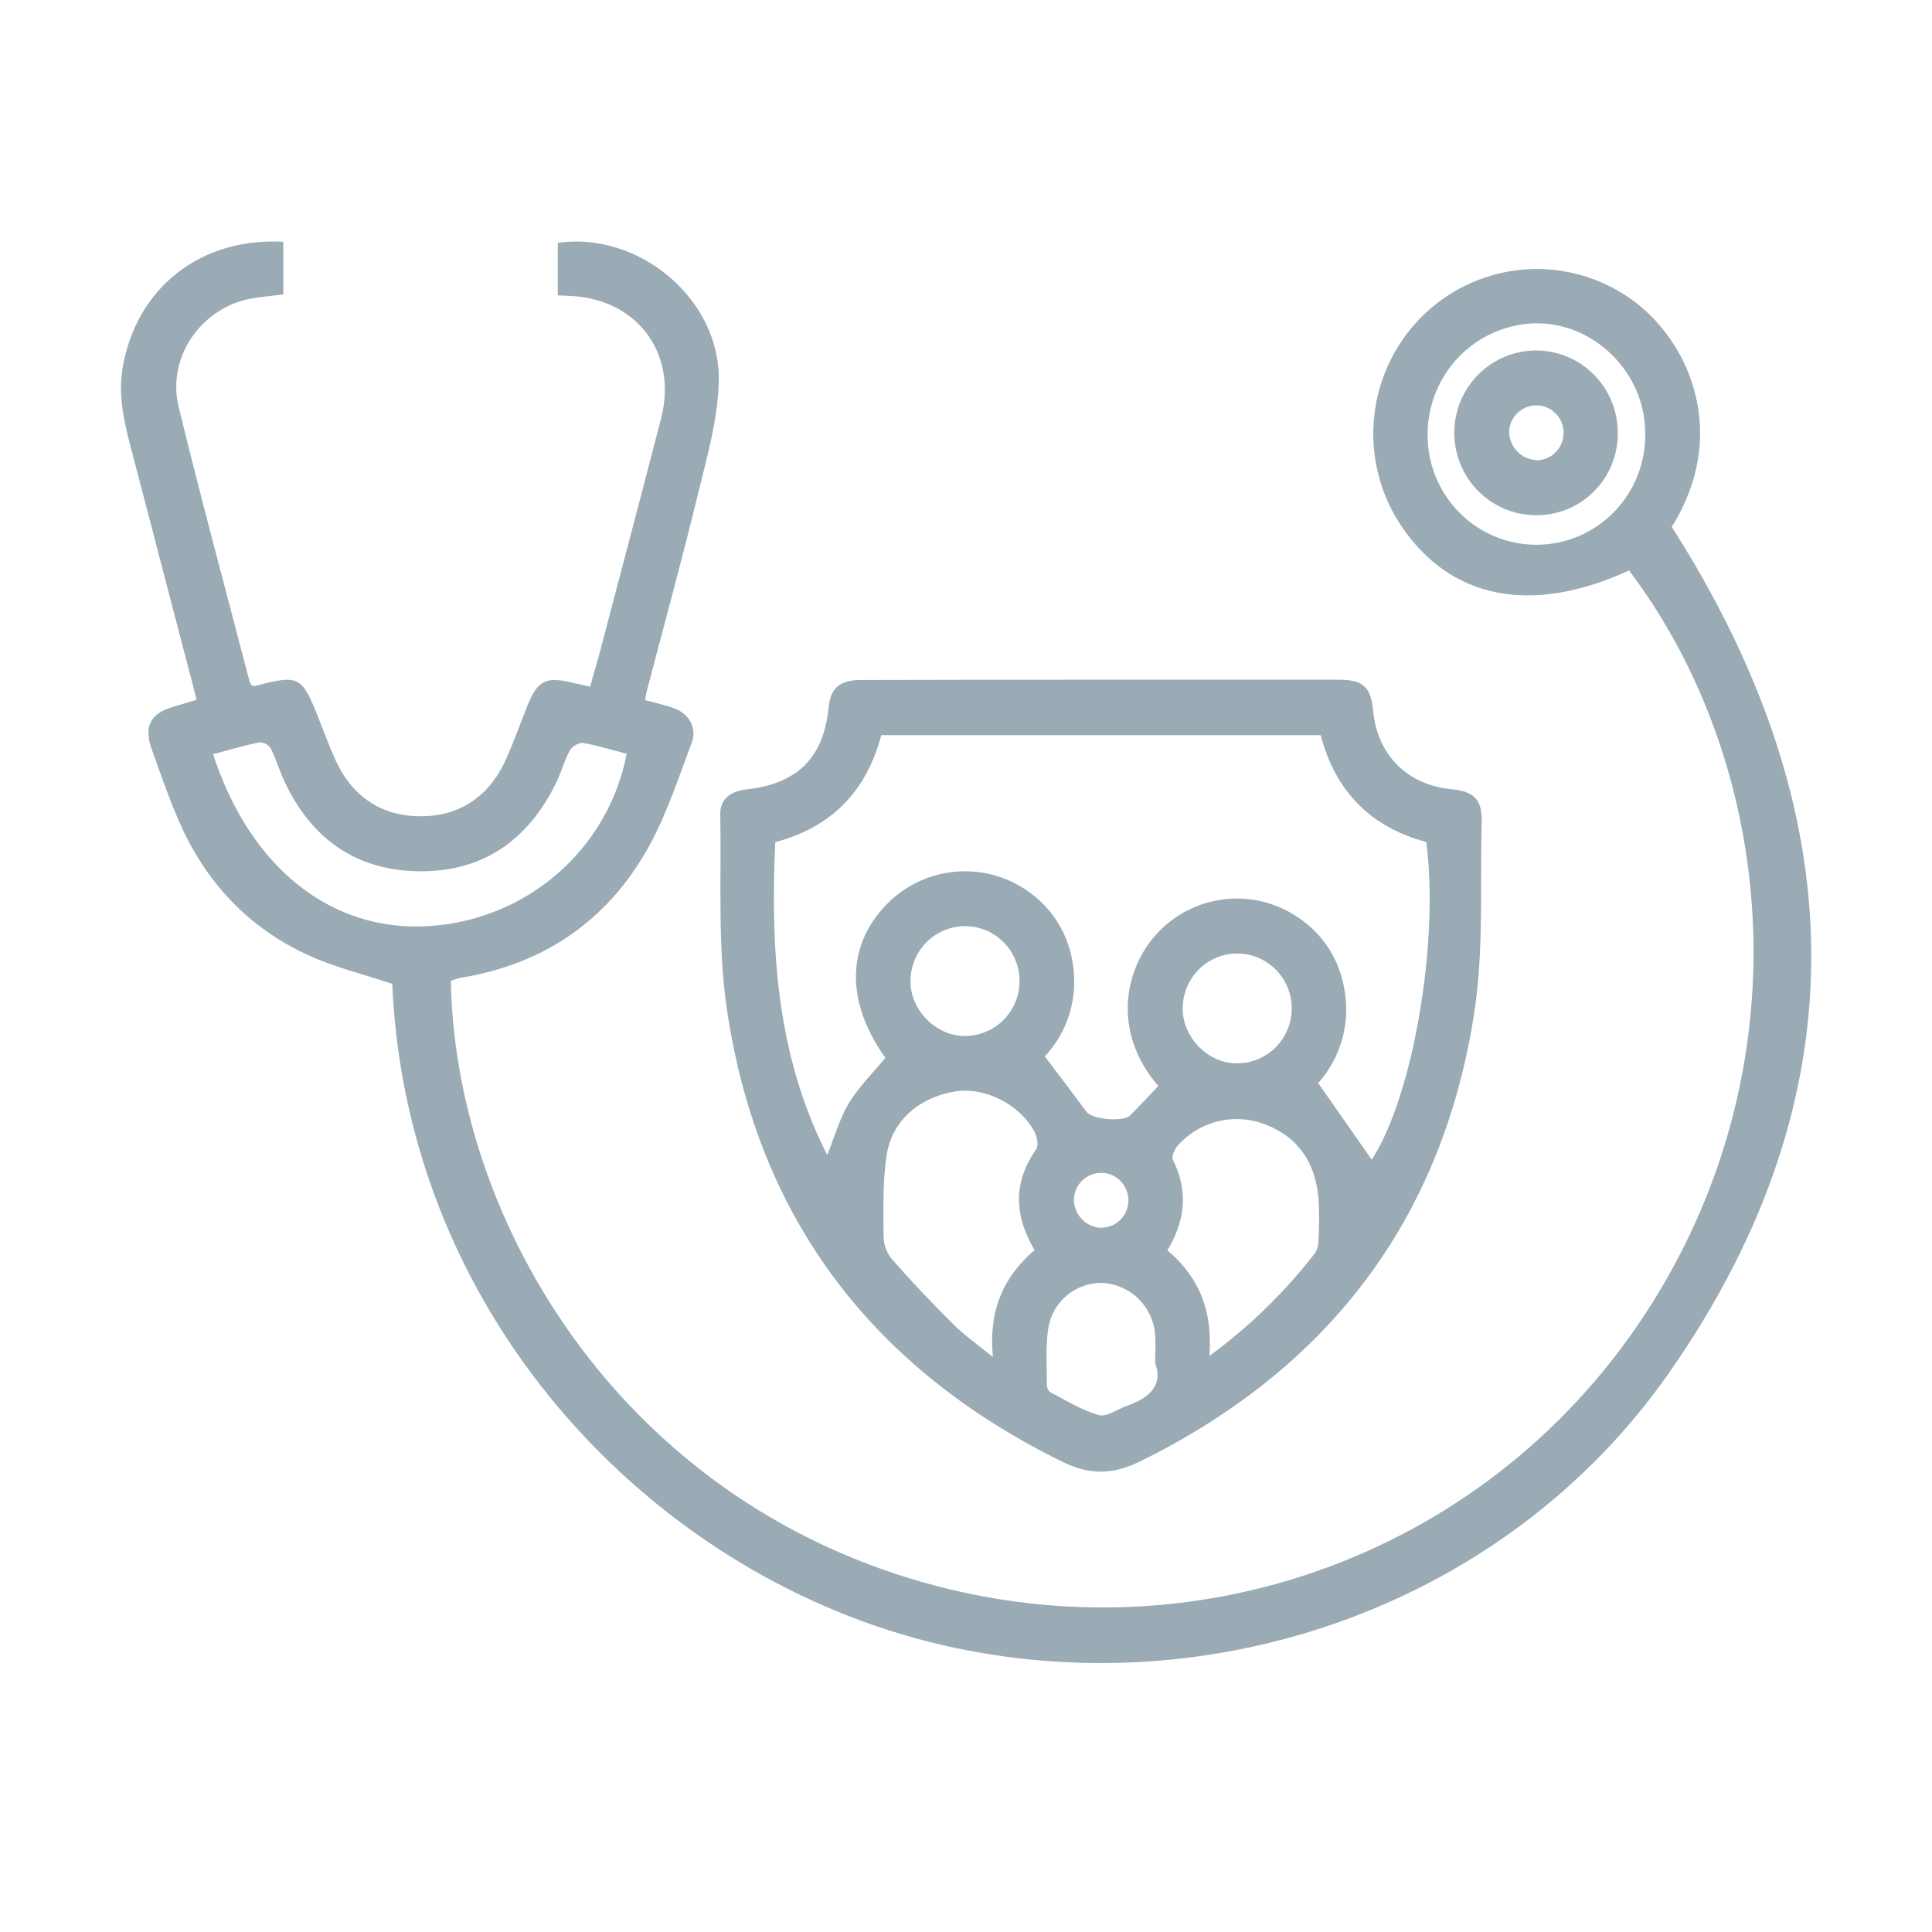
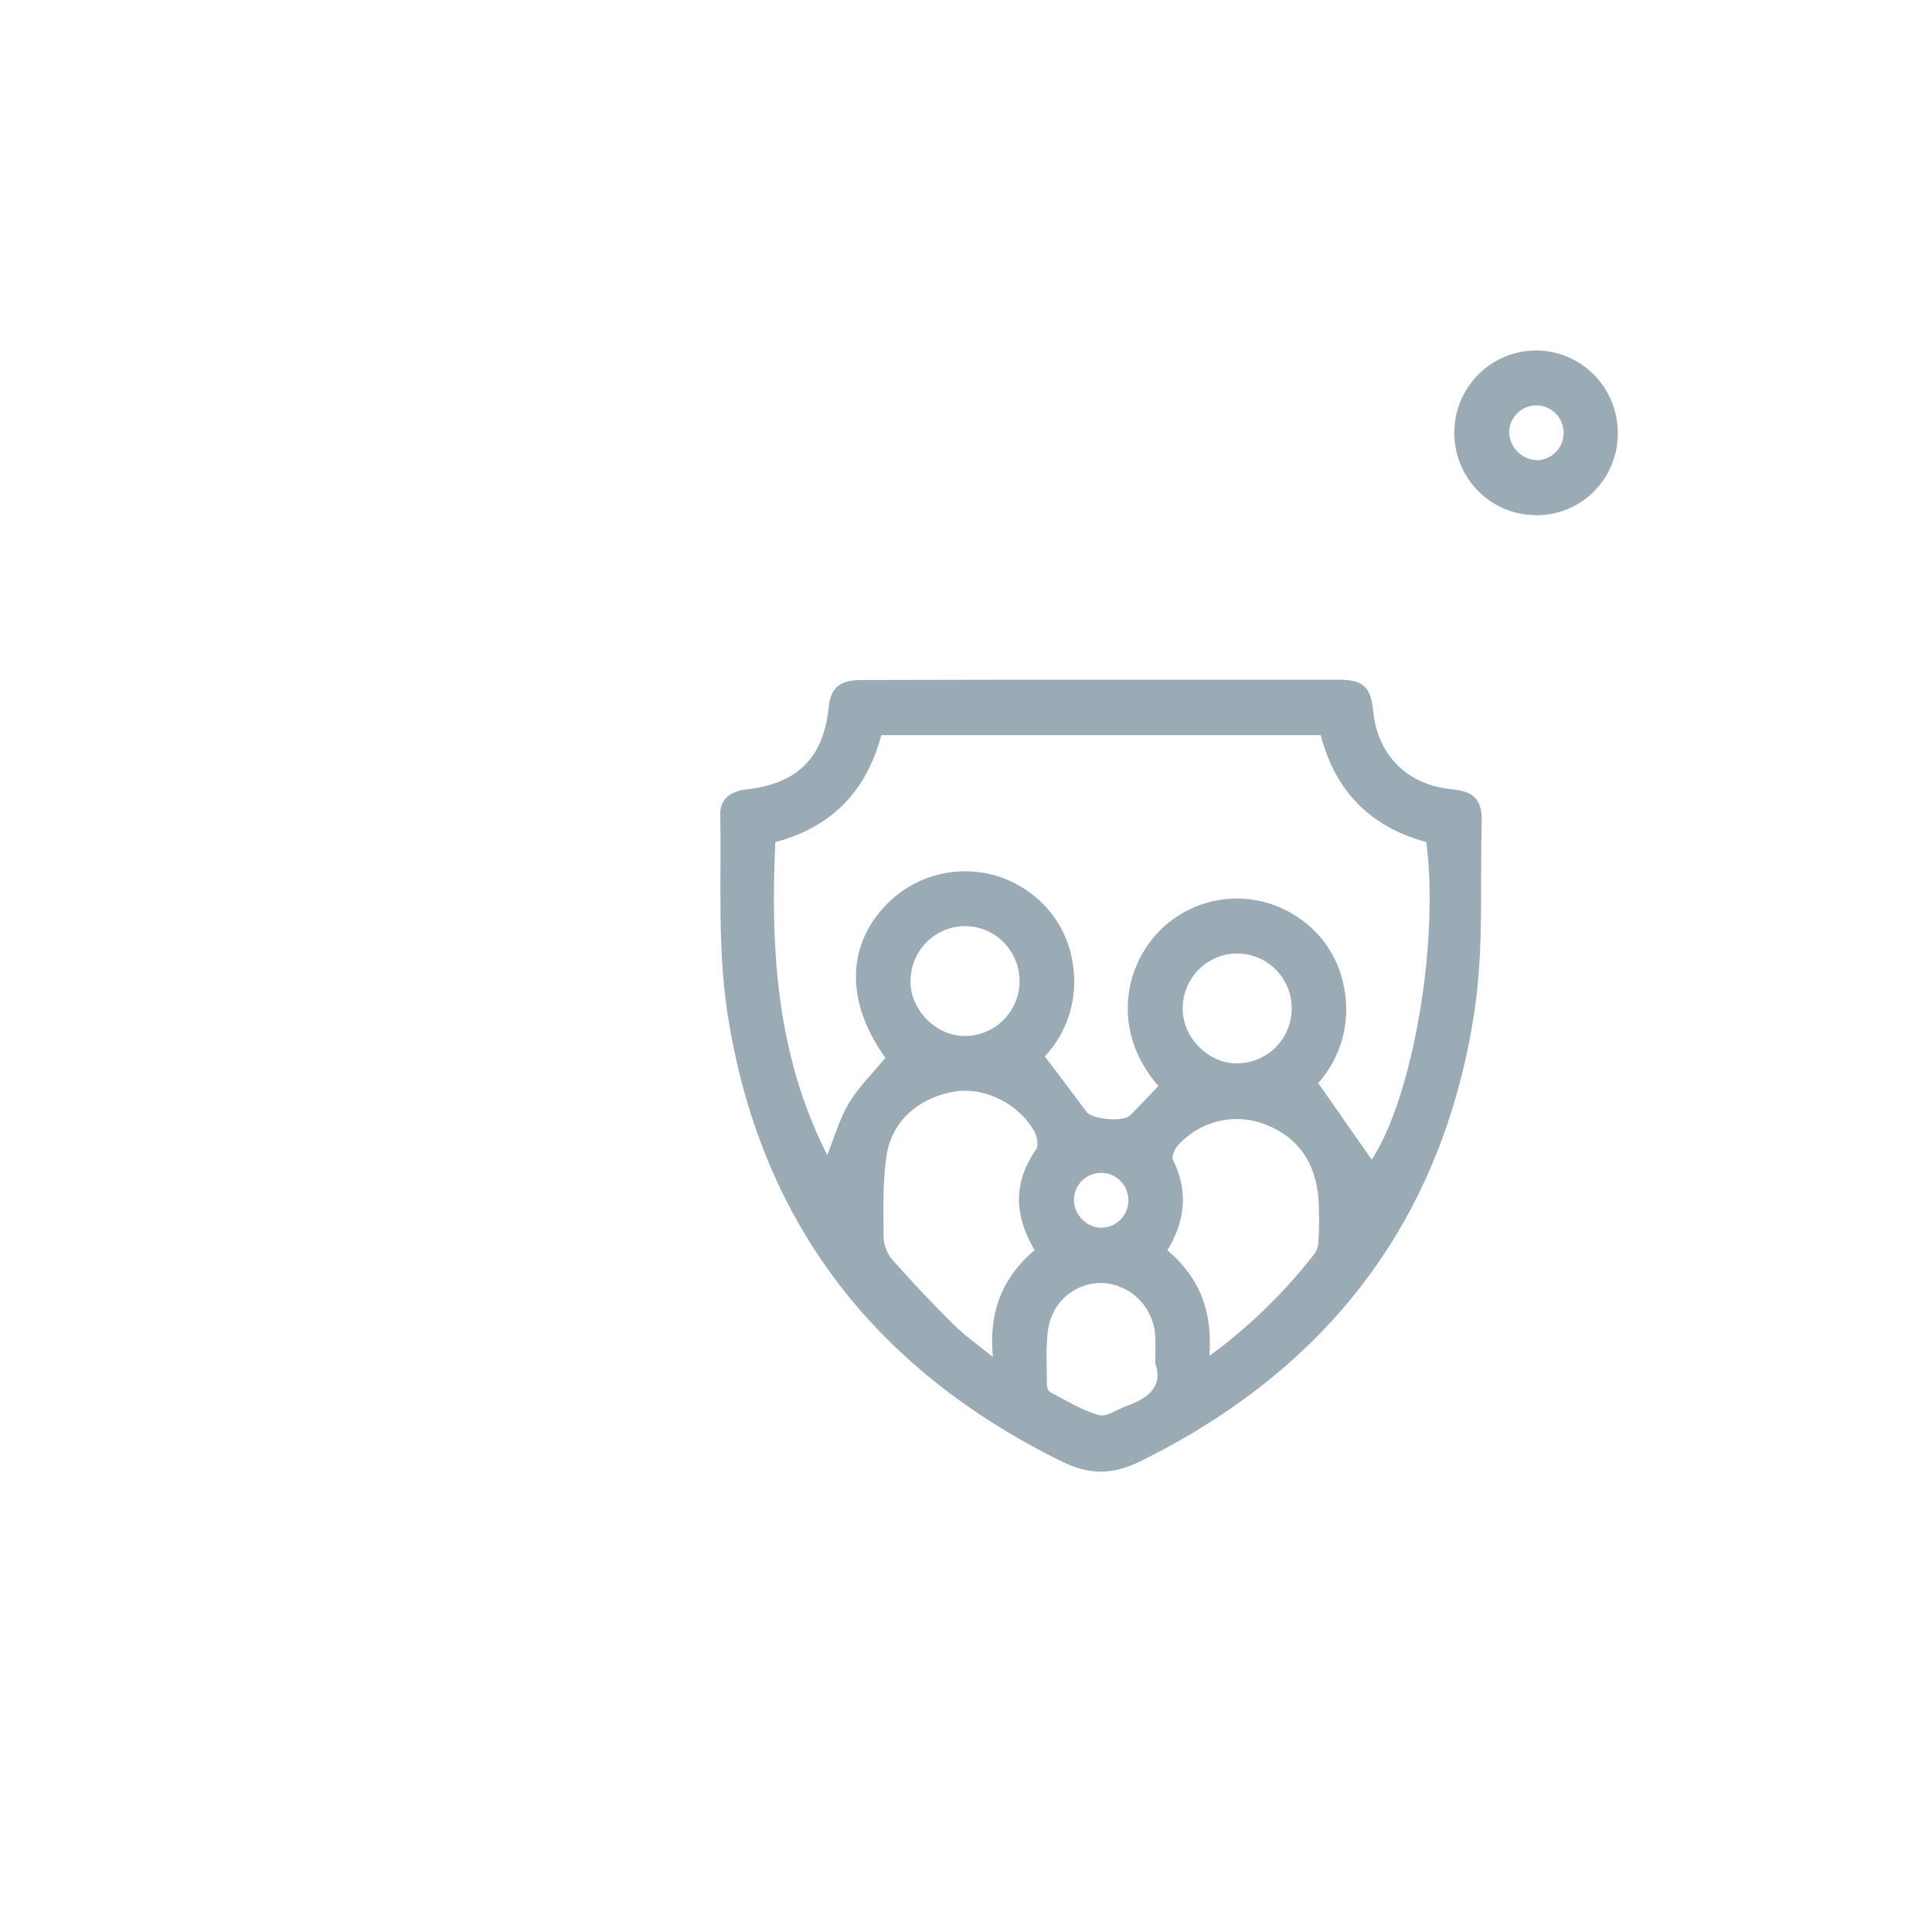
<svg xmlns="http://www.w3.org/2000/svg" width="64" height="64" viewBox="0 0 64 64" fill="none">
  <g clip-path="url(#clip0_2483_217)">
-     <path d="M53.965 18.896C50.726 20.386 48.03 19.85 46.398 17.391C45.692 16.322 45.383 15.037 45.525 13.761C45.667 12.485 46.251 11.301 47.175 10.415C48.098 9.531 49.301 9.002 50.574 8.922C51.846 8.842 53.105 9.217 54.131 9.98C56.003 11.386 57.281 14.411 55.379 17.453C61.378 26.852 61.73 36.25 55.296 45.468C49.949 53.129 40.219 56.58 31.199 54.491C21.79 52.309 13.481 43.775 12.993 32.592C12.031 32.268 11.057 32.036 10.168 31.622C8.122 30.67 6.694 29.083 5.836 26.986C5.535 26.272 5.286 25.543 5.025 24.817C4.755 24.059 4.985 23.627 5.747 23.412C5.994 23.342 6.239 23.26 6.515 23.178C5.803 20.457 5.107 17.78 4.407 15.106C4.15 14.136 3.887 13.166 4.067 12.15C4.538 9.516 6.652 7.862 9.385 8.009V9.754C9.013 9.802 8.625 9.828 8.246 9.905C6.628 10.243 5.524 11.861 5.919 13.481C6.658 16.513 7.477 19.545 8.265 22.566C8.283 22.616 8.307 22.662 8.336 22.706C8.374 22.718 8.415 22.724 8.455 22.722C9.915 22.342 9.999 22.386 10.562 23.817C10.743 24.271 10.911 24.734 11.115 25.181C11.662 26.378 12.62 27.03 13.908 27.04C15.218 27.05 16.198 26.391 16.752 25.173C17.017 24.59 17.227 23.983 17.467 23.389C17.81 22.533 18.078 22.399 18.985 22.621C19.149 22.66 19.314 22.695 19.548 22.747C19.646 22.396 19.748 22.043 19.849 21.685C20.534 19.08 21.224 16.475 21.898 13.866C22.459 11.691 21.09 9.877 18.845 9.801L18.478 9.783V8.044C21.151 7.657 23.859 9.898 23.811 12.61C23.788 13.886 23.411 15.167 23.107 16.424C22.578 18.602 21.981 20.764 21.415 22.933C21.397 23.003 21.391 23.075 21.373 23.192C21.69 23.279 21.997 23.344 22.294 23.448C22.816 23.627 23.105 24.1 22.911 24.613C22.459 25.809 22.061 27.049 21.433 28.151C20.068 30.549 17.96 31.956 15.237 32.395C15.135 32.42 15.034 32.453 14.936 32.492C15.07 40.176 20.161 48.983 29.647 52.13C39.035 55.245 49.153 51.692 54.492 43.537C59.831 35.381 58.864 25.396 53.965 18.896ZM7.058 24.984C8.297 28.774 11.003 30.896 14.242 30.676C17.482 30.456 20.153 28.123 20.759 24.97C20.275 24.845 19.794 24.693 19.302 24.608C19.215 24.614 19.13 24.641 19.056 24.686C18.981 24.732 18.918 24.794 18.872 24.869C18.686 25.214 18.585 25.605 18.41 25.959C17.473 27.857 15.966 28.899 13.842 28.861C11.772 28.824 10.311 27.773 9.429 25.898C9.262 25.54 9.149 25.157 8.977 24.805C8.939 24.742 8.886 24.689 8.823 24.651C8.759 24.614 8.688 24.592 8.614 24.588C8.101 24.69 7.601 24.84 7.058 24.984ZM47.291 14.347C47.282 14.83 47.369 15.31 47.546 15.758C47.723 16.207 47.988 16.616 48.324 16.96C48.66 17.305 49.061 17.578 49.504 17.765C49.946 17.951 50.421 18.047 50.901 18.046C51.38 18.046 51.855 17.948 52.297 17.761C52.739 17.573 53.139 17.298 53.474 16.953C53.809 16.607 54.072 16.198 54.248 15.749C54.425 15.299 54.51 14.819 54.499 14.336C54.499 12.354 52.817 10.683 50.861 10.71C49.914 10.732 49.013 11.124 48.346 11.802C47.681 12.481 47.302 13.393 47.291 14.347V14.347Z" fill="#9AABB5" />
    <path d="M36.511 22.516H44.338C45.157 22.516 45.41 22.748 45.488 23.556C45.63 25.016 46.62 26.003 48.086 26.144C48.822 26.213 49.102 26.489 49.083 27.217C49.026 29.339 49.156 31.477 48.836 33.552C47.772 40.438 43.981 45.345 37.776 48.407C36.872 48.853 36.099 48.87 35.184 48.419C28.955 45.356 25.145 40.441 24.093 33.529C23.765 31.38 23.9 29.157 23.86 26.968C23.851 26.473 24.207 26.21 24.706 26.153C26.417 25.969 27.286 25.102 27.45 23.424C27.511 22.798 27.823 22.527 28.503 22.527C31.176 22.52 33.845 22.516 36.511 22.516ZM38.37 35.974C36.811 34.173 37.24 32.033 38.4 30.847C39.013 30.224 39.828 29.844 40.697 29.776C41.566 29.709 42.429 29.96 43.13 30.482C43.855 31.009 44.352 31.795 44.517 32.68C44.636 33.243 44.62 33.826 44.473 34.382C44.325 34.938 44.049 35.451 43.667 35.879C44.302 36.788 44.882 37.614 45.441 38.416C46.796 36.336 47.683 31.238 47.248 27.893C45.404 27.399 44.238 26.219 43.75 24.353H29.193C28.699 26.222 27.537 27.405 25.683 27.896C25.515 31.48 25.735 34.984 27.403 38.262C27.647 37.655 27.814 37.049 28.126 36.533C28.437 36.018 28.914 35.544 29.33 35.043C27.975 33.15 28.029 31.217 29.5 29.832C30.147 29.231 30.989 28.887 31.869 28.863C32.749 28.839 33.608 29.137 34.286 29.701C34.963 30.256 35.409 31.046 35.536 31.915C35.628 32.465 35.593 33.03 35.433 33.565C35.273 34.099 34.991 34.589 34.611 34.996C35.102 35.645 35.555 36.238 35.998 36.838C36.183 37.087 37.228 37.173 37.441 36.946C37.744 36.637 38.045 36.326 38.37 35.976V35.974ZM34.27 41.412C33.587 40.249 33.562 39.162 34.322 38.077C34.411 37.952 34.356 37.648 34.264 37.482C33.763 36.573 32.629 36.008 31.661 36.154C30.48 36.333 29.554 37.108 29.373 38.249C29.236 39.136 29.267 40.052 29.27 40.954C29.274 41.23 29.371 41.498 29.545 41.712C30.204 42.459 30.888 43.183 31.595 43.884C31.958 44.243 32.384 44.539 32.891 44.953C32.744 43.435 33.219 42.312 34.27 41.413V41.412ZM40.062 44.916C41.377 43.956 42.552 42.814 43.551 41.524C43.633 41.401 43.677 41.256 43.676 41.108C43.704 40.637 43.704 40.164 43.676 39.693C43.574 38.522 43.012 37.663 41.894 37.24C41.4 37.052 40.861 37.018 40.348 37.144C39.835 37.269 39.372 37.548 39.019 37.943C38.915 38.063 38.799 38.309 38.852 38.413C39.374 39.453 39.26 40.449 38.671 41.418C39.737 42.315 40.176 43.447 40.062 44.918V44.916ZM38.268 45.159C38.268 44.772 38.286 44.507 38.268 44.249C38.242 43.793 38.05 43.363 37.729 43.04C37.408 42.717 36.981 42.525 36.528 42.5C36.093 42.487 35.669 42.635 35.335 42.916C35.002 43.198 34.784 43.593 34.721 44.026C34.634 44.633 34.681 45.267 34.679 45.888C34.68 45.932 34.69 45.976 34.709 46.015C34.728 46.055 34.755 46.09 34.789 46.118C35.319 46.391 35.843 46.725 36.404 46.876C36.663 46.949 37.015 46.679 37.327 46.573C38.045 46.316 38.54 45.917 38.268 45.16V45.159ZM31.932 34.317C32.29 34.324 32.642 34.224 32.943 34.03C33.244 33.836 33.481 33.555 33.624 33.225C33.767 32.895 33.809 32.529 33.746 32.174C33.682 31.82 33.515 31.492 33.266 31.233C33.017 30.974 32.698 30.796 32.348 30.72C31.998 30.644 31.634 30.675 31.301 30.808C30.969 30.941 30.683 31.171 30.48 31.468C30.277 31.764 30.167 32.115 30.162 32.475C30.137 33.431 30.981 34.304 31.932 34.319V34.317ZM39.178 33.431C39.186 34.39 40.051 35.249 40.995 35.224C41.353 35.222 41.702 35.112 41.998 34.91C42.294 34.708 42.524 34.422 42.659 34.087C42.793 33.753 42.826 33.387 42.753 33.034C42.68 32.681 42.504 32.358 42.249 32.106C41.993 31.853 41.669 31.683 41.317 31.617C40.965 31.55 40.602 31.591 40.273 31.733C39.944 31.875 39.664 32.112 39.469 32.414C39.275 32.716 39.173 33.07 39.178 33.431ZM36.451 40.67C36.63 40.675 36.806 40.627 36.957 40.531C37.108 40.435 37.228 40.297 37.301 40.132C37.374 39.968 37.397 39.786 37.367 39.608C37.337 39.431 37.255 39.267 37.132 39.136C37.009 39.005 36.851 38.914 36.677 38.874C36.502 38.834 36.32 38.847 36.153 38.912C35.987 38.976 35.842 39.089 35.739 39.236C35.636 39.382 35.578 39.557 35.573 39.736C35.576 39.975 35.668 40.204 35.831 40.377C35.993 40.551 36.215 40.657 36.451 40.673V40.67Z" fill="#9AABB5" />
    <path d="M50.839 17.066C50.303 17.058 49.781 16.889 49.341 16.581C48.9 16.274 48.559 15.842 48.363 15.339C48.166 14.837 48.122 14.287 48.236 13.759C48.349 13.232 48.616 12.75 49.002 12.375C49.388 12 49.875 11.748 50.403 11.653C50.931 11.557 51.475 11.621 51.966 11.837C52.458 12.053 52.875 12.411 53.164 12.866C53.453 13.32 53.602 13.851 53.592 14.391C53.588 14.749 53.514 15.104 53.373 15.433C53.232 15.762 53.028 16.06 52.772 16.309C52.515 16.558 52.213 16.753 51.881 16.883C51.549 17.013 51.195 17.076 50.839 17.066V17.066ZM50.86 15.247C51.039 15.254 51.215 15.207 51.367 15.113C51.519 15.019 51.64 14.881 51.715 14.718C51.789 14.554 51.814 14.372 51.786 14.195C51.758 14.017 51.678 13.852 51.556 13.72C51.435 13.588 51.277 13.495 51.103 13.454C50.93 13.412 50.748 13.423 50.58 13.486C50.413 13.548 50.267 13.659 50.163 13.805C50.058 13.951 49.998 14.125 49.992 14.305C49.995 14.542 50.087 14.77 50.249 14.943C50.411 15.116 50.631 15.222 50.866 15.24L50.86 15.247Z" fill="#9AABB5" />
  </g>
  <defs>
    <clipPath id="clip0_2483_217">
      <rect width="56" height="47.091" fill="white" transform="translate(4 8)" />
    </clipPath>
  </defs>
</svg>